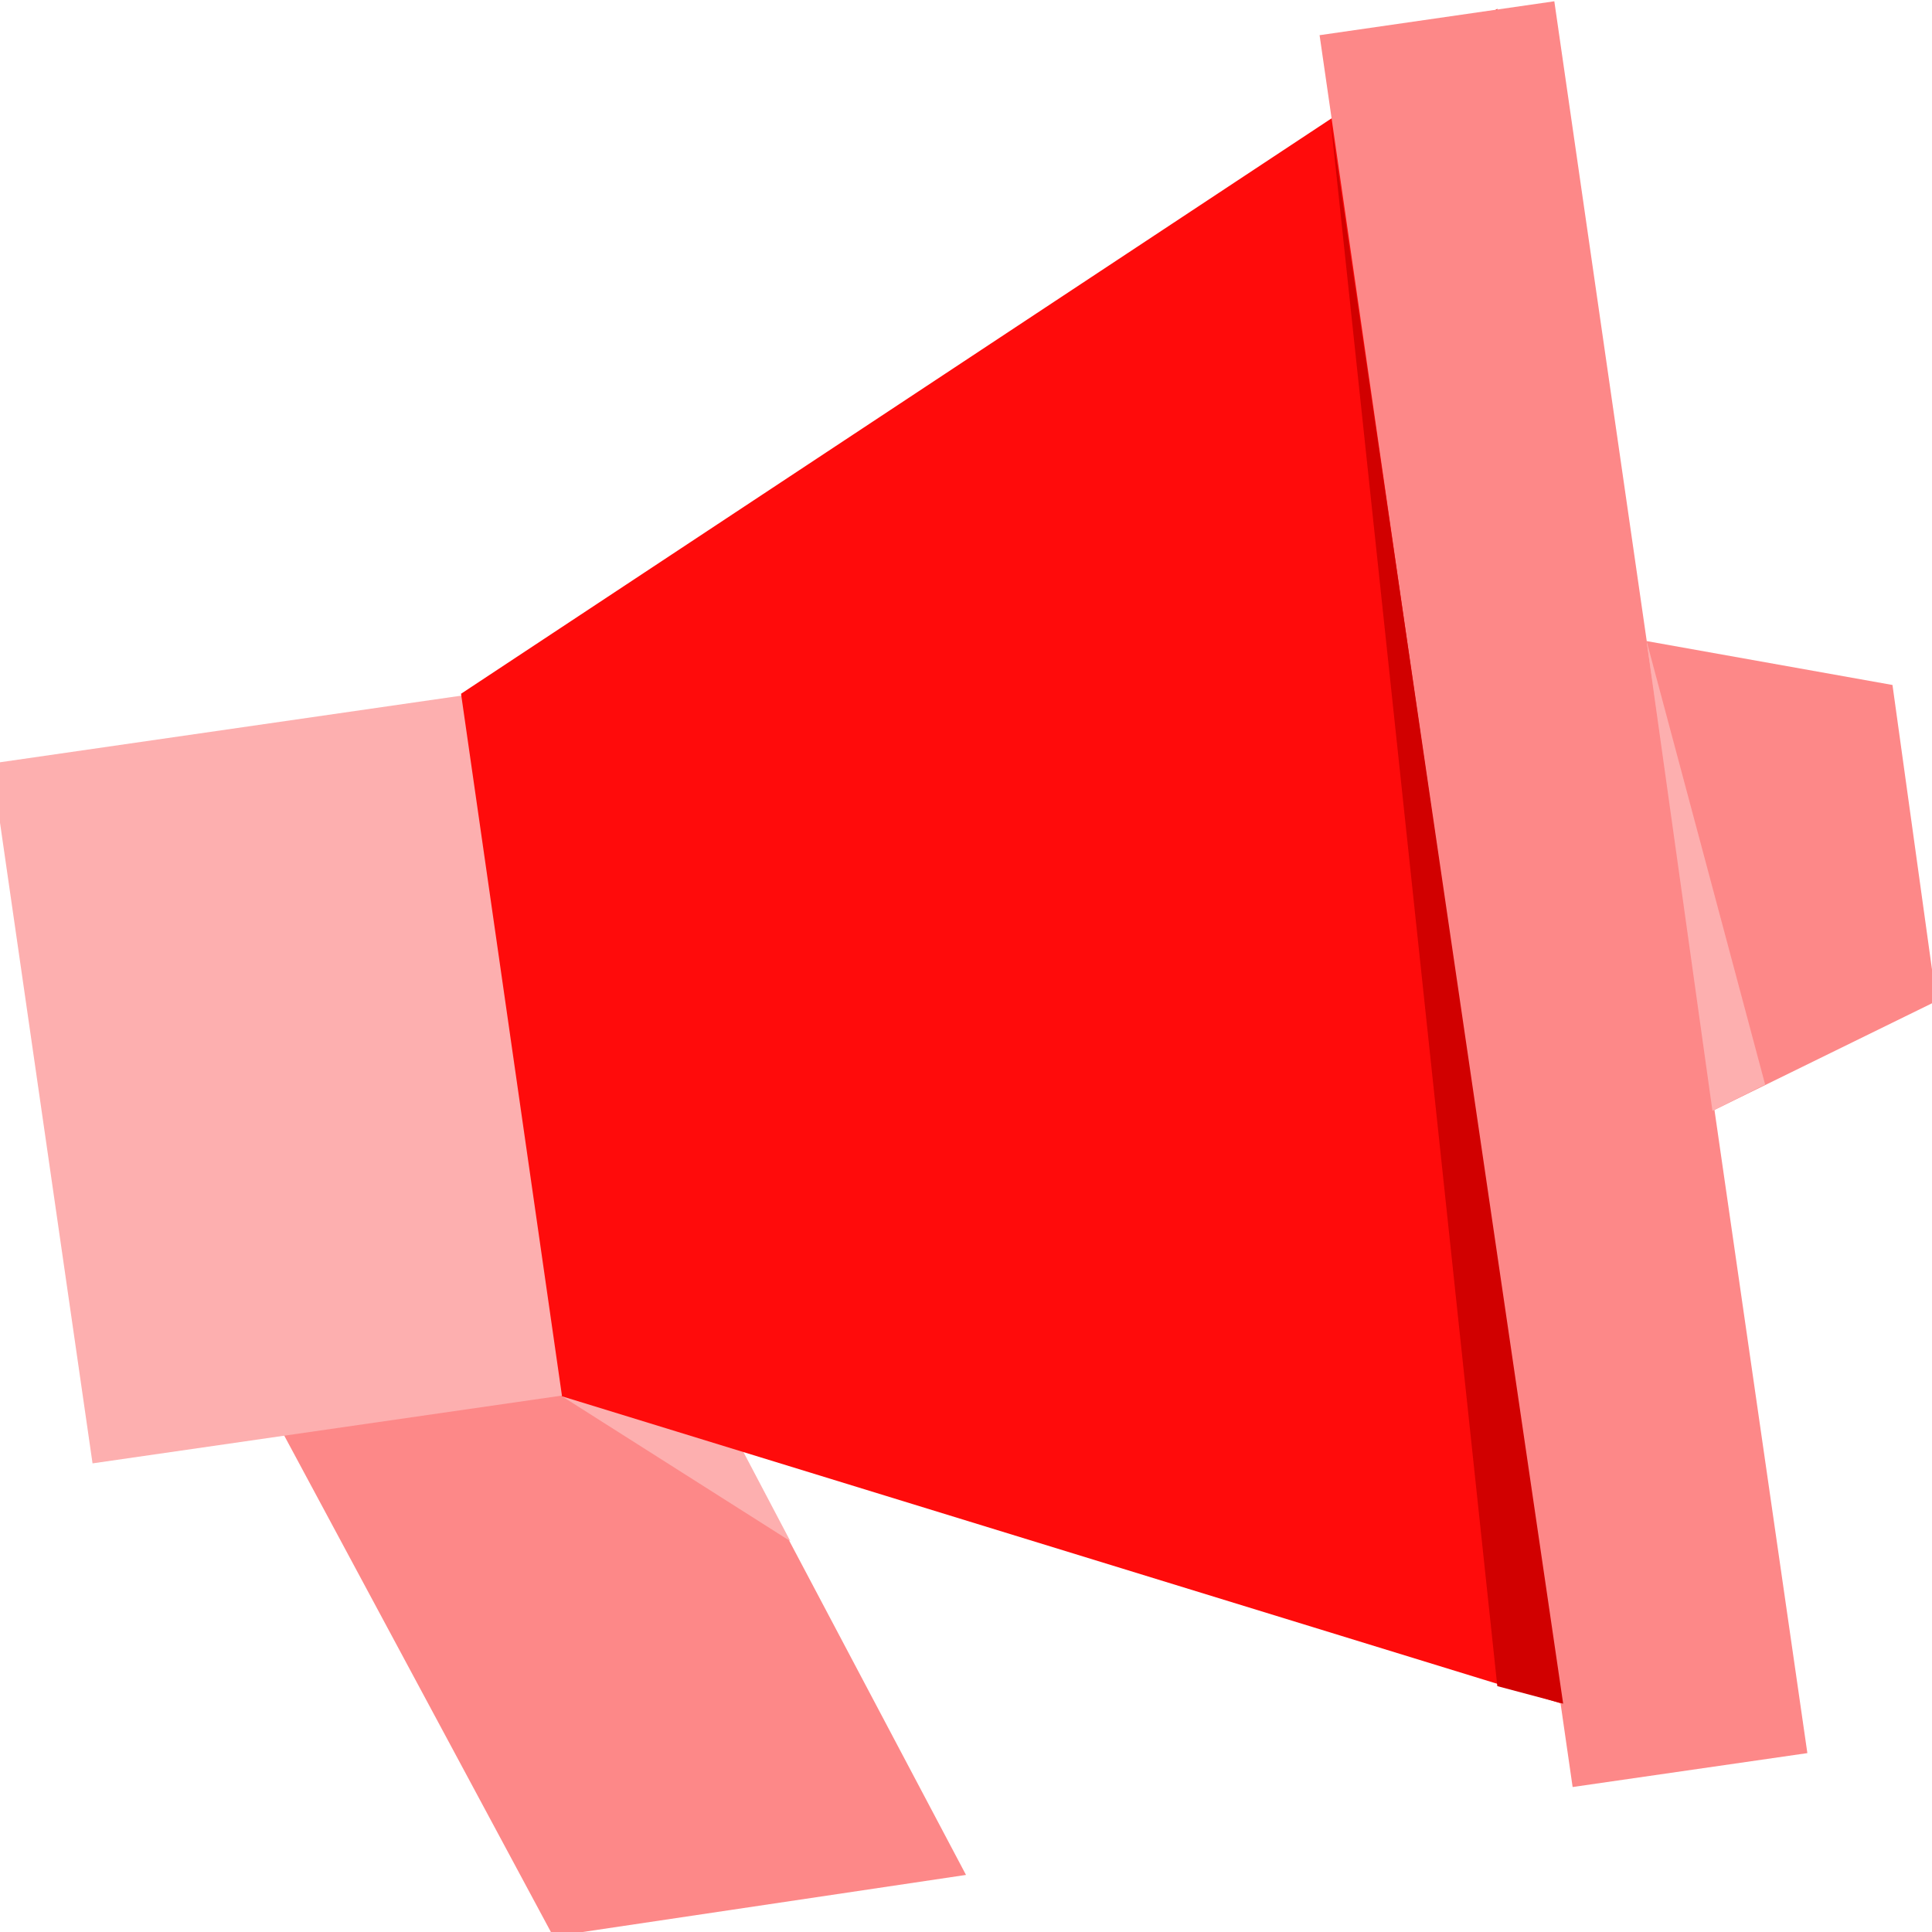
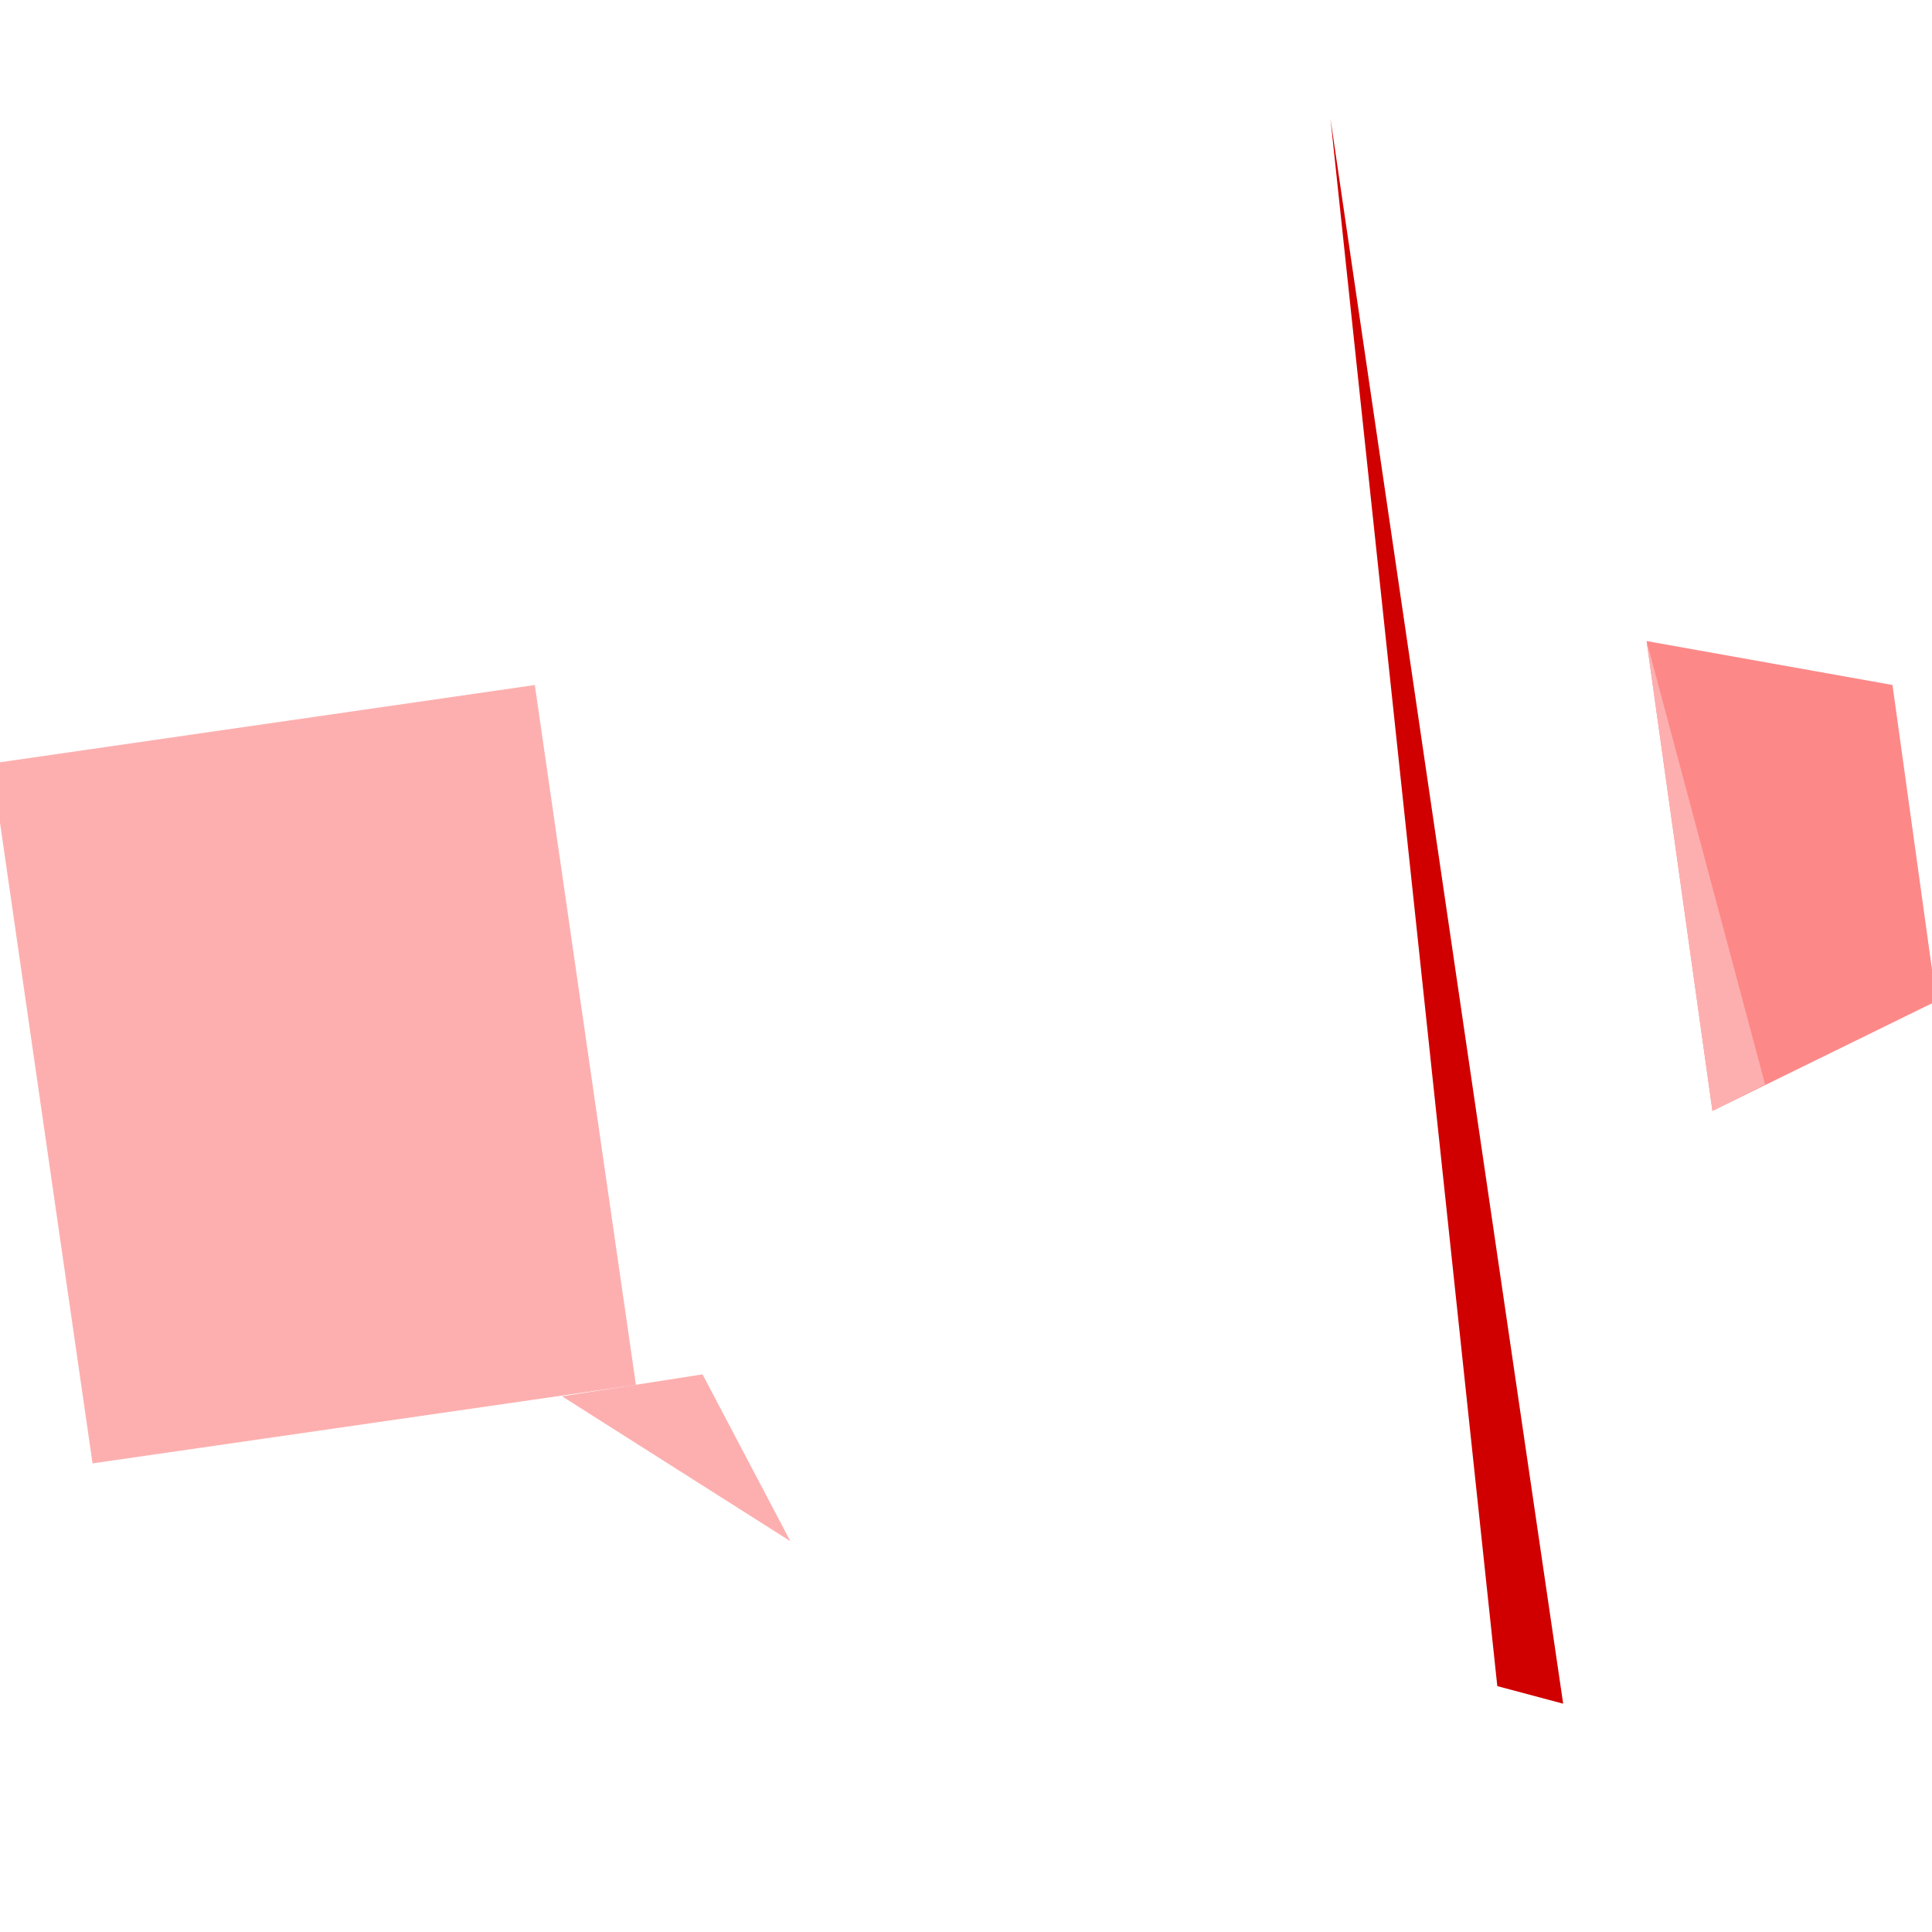
<svg xmlns="http://www.w3.org/2000/svg" version="1.1" id="Layer_1" x="0px" y="0px" viewBox="0 0 44 44" style="enable-background:new 0 0 44 44;" xml:space="preserve">
  <style type="text/css">
	.st0{fill:#FD8888;}
	.st1{fill:#FDAFAF;}
	.st2{fill:#FF0B0B;}
	.st3{fill:#D10000;}
</style>
  <g id="Viral_x2C__Marketing_x2C__Analysis_x2C__Seo">
    <g id="_29_Viral_Marketing">
-       <polygon class="st0" points="15.6,30.6 6.1,32 12.6,44.1 22,42.7   " />
      <polygon class="st1" points="12.8,31.8 18,35.1 16,31.3   " />
      <rect x="0.9" y="16.4" transform="matrix(0.99 -0.143 0.143 0.99 -3.431 1.281)" class="st1" width="12.5" height="16.1" />
-       <polygon class="st2" points="10.5,15.8 34.1,0.2 39.8,40.1 12.8,31.8   " />
-       <rect x="32.9" y="0.2" transform="matrix(0.99 -0.143 0.143 0.99 -2.547 5.308)" class="st0" width="5.4" height="40.3" />
      <polygon class="st0" points="37.5,14.6 39,25.3 44.1,22.8 43.1,15.6   " />
      <polygon class="st3" points="30.3,2.7 34.1,38.4 35.6,38.8 35.6,38.8   " />
      <polygon class="st1" points="37.5,14.6 39,25.3 40.2,24.7   " />
    </g>
  </g>
</svg>